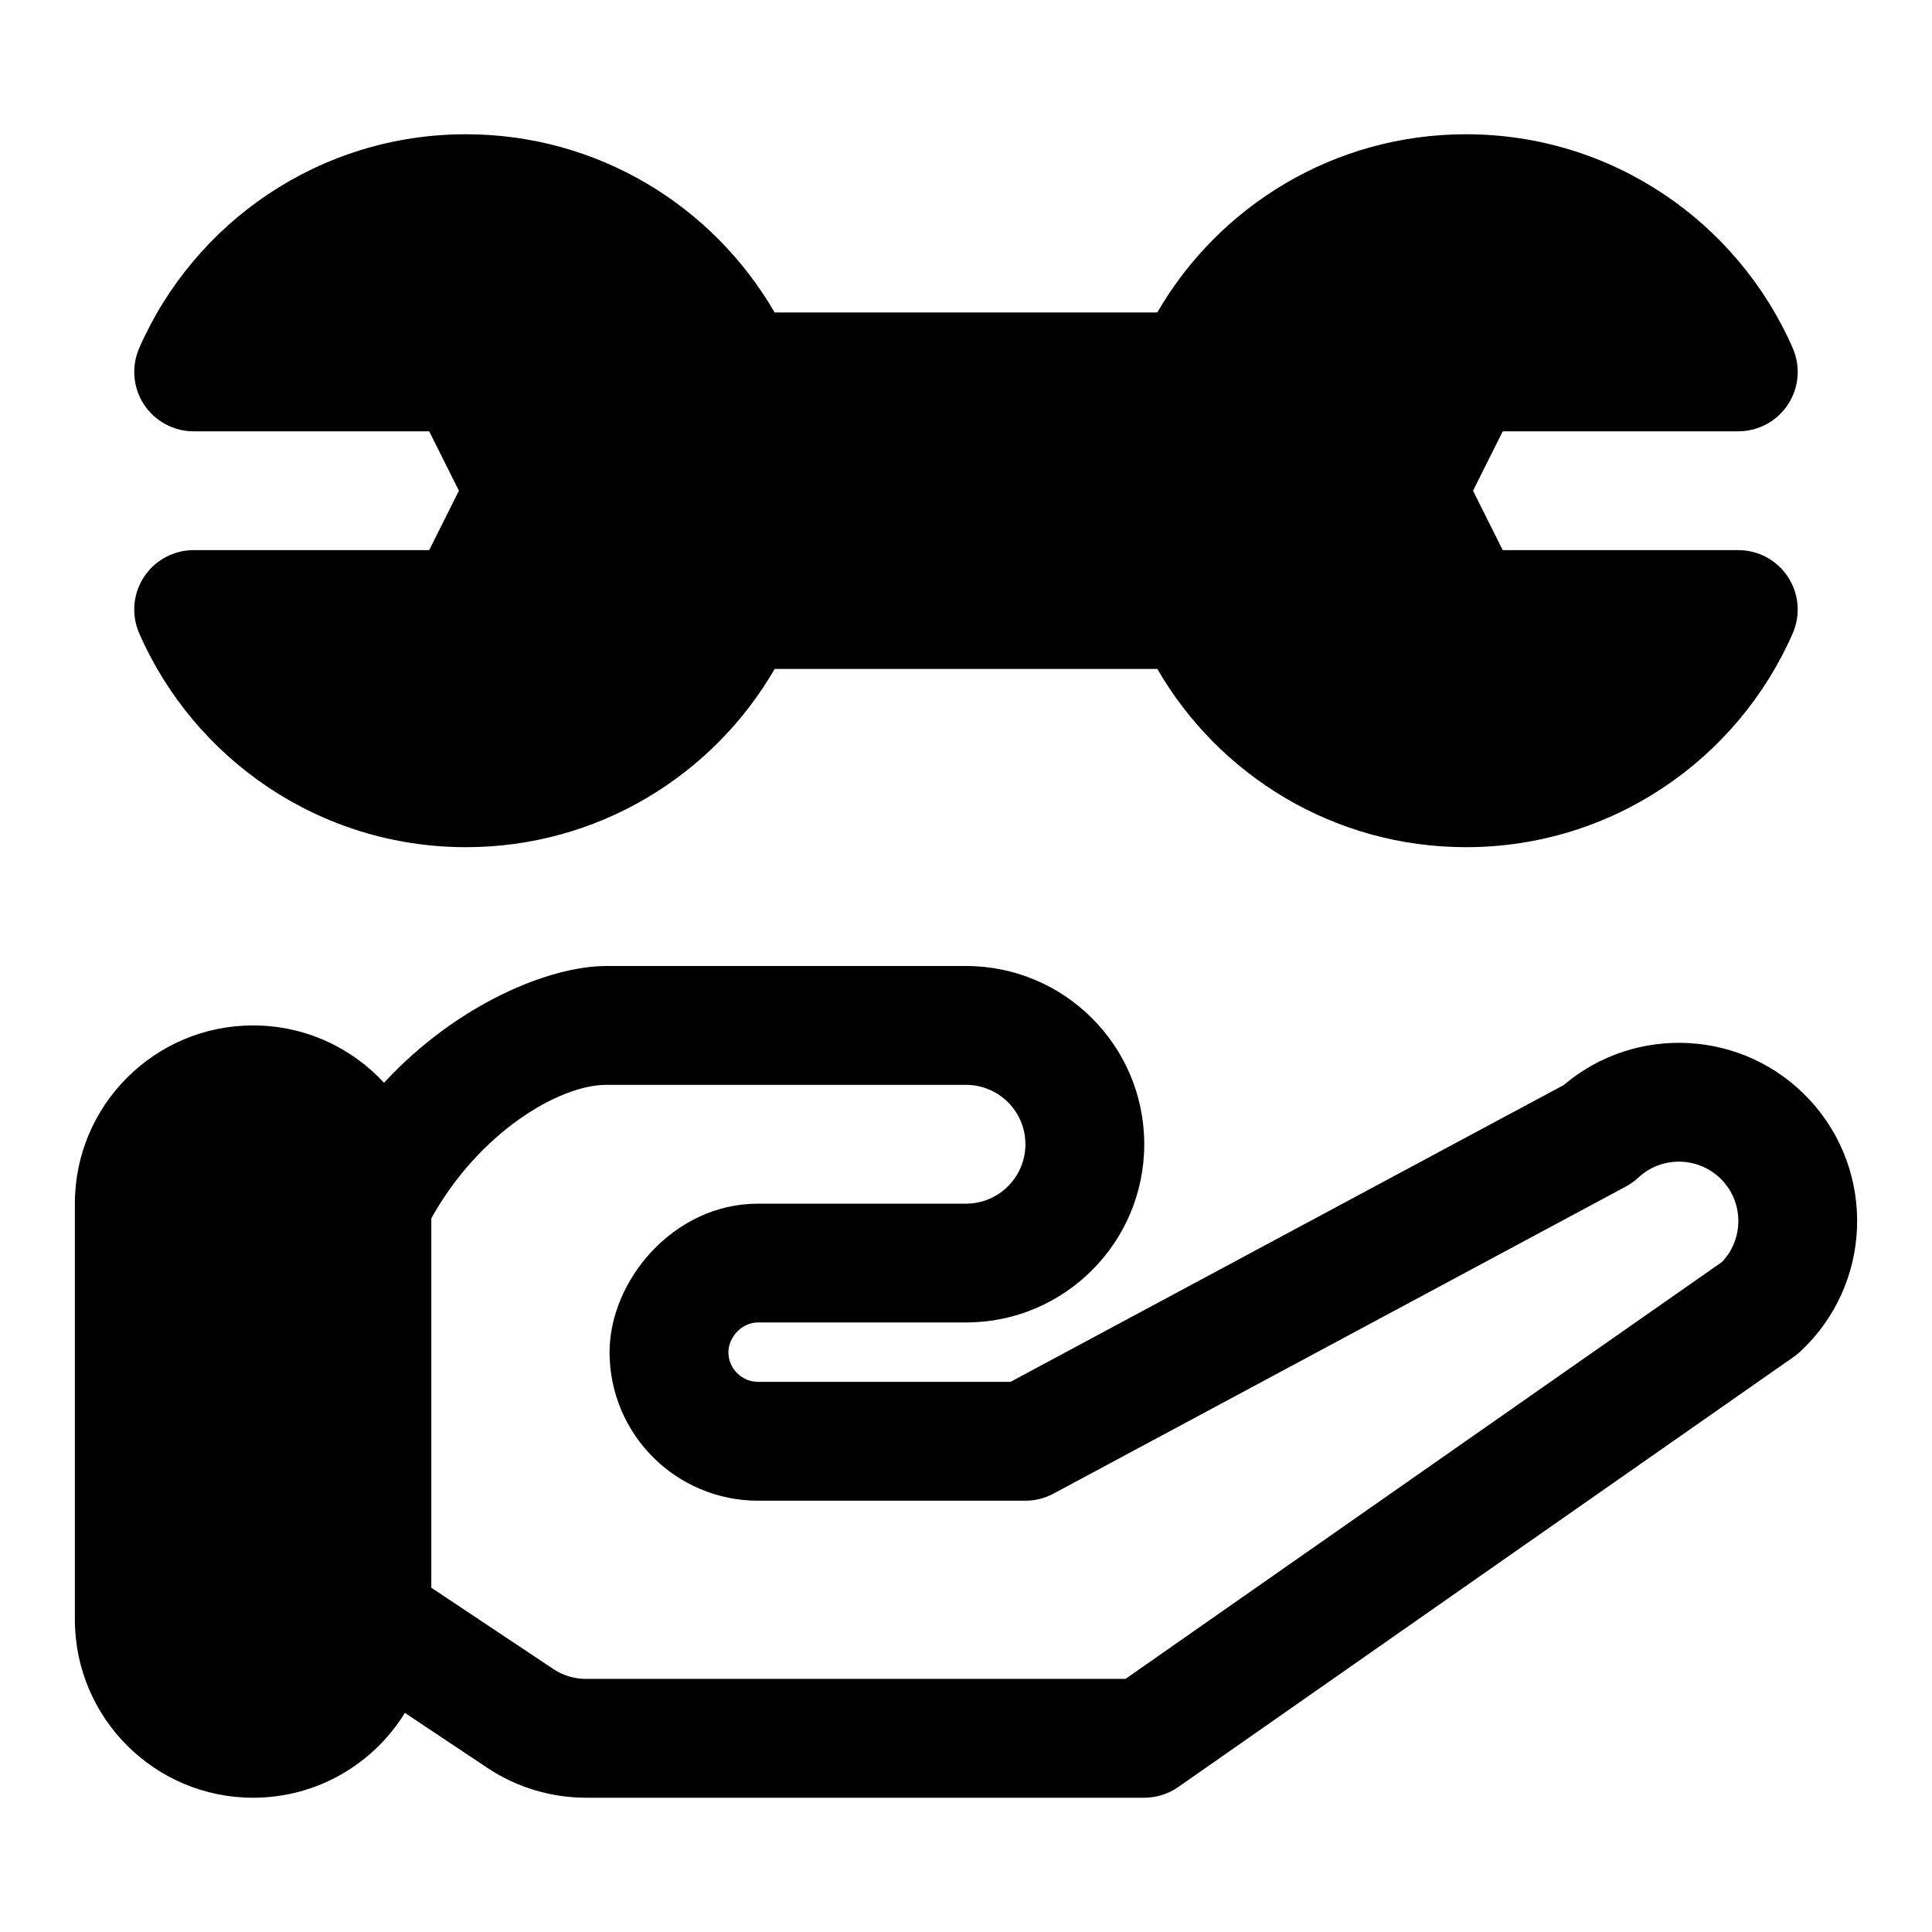
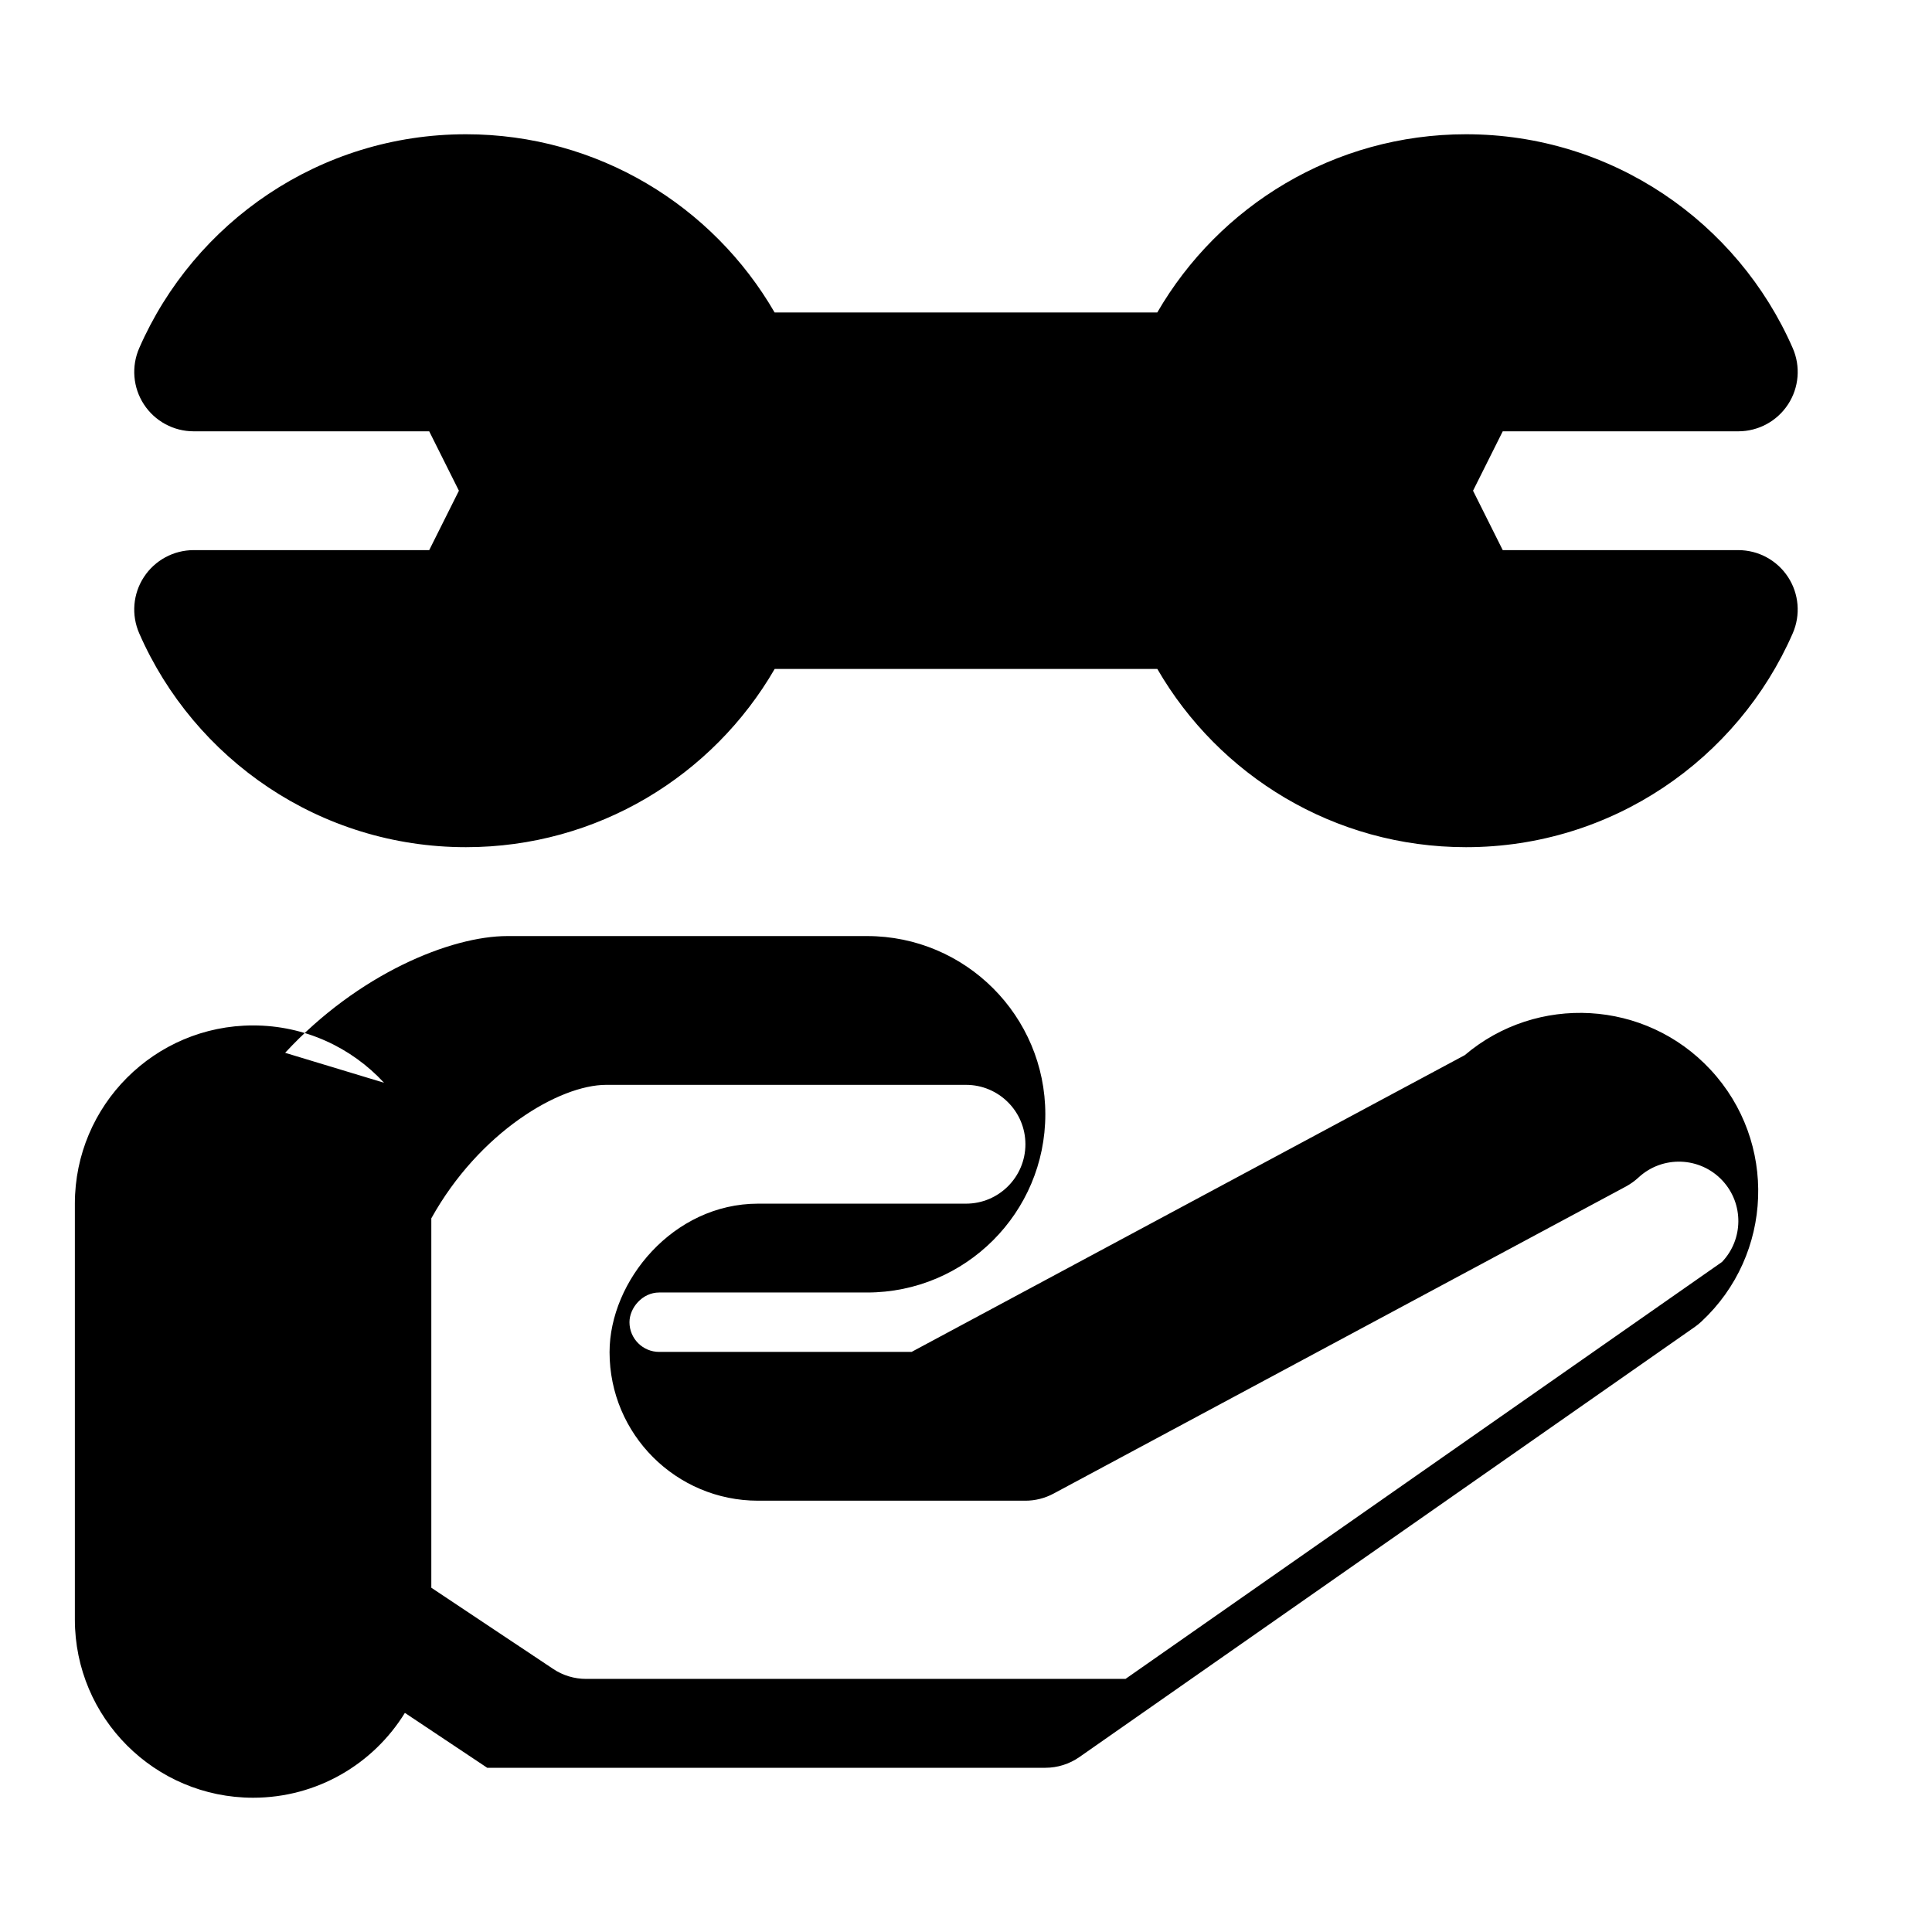
<svg xmlns="http://www.w3.org/2000/svg" fill="#000000" width="800px" height="800px" version="1.1" viewBox="144 144 512 512">
-   <path d="m245.77 430.94c-8.629-9.336-20.988-15.191-34.699-15.191-26.07 0-47.23 21.16-47.23 47.23v110.21c0 26.07 21.16 47.23 47.23 47.23 17.004 0 31.914-8.988 40.227-22.484l21.82 14.547c7.762 5.18 16.879 7.934 26.215 7.934h147.9c3.227 0 6.375-0.992 9.02-2.832l163.16-114.04c0.598-0.426 1.164-0.883 1.699-1.387 19.082-17.742 20.168-47.656 2.41-66.738-17.254-18.562-46.004-20.105-65.133-3.856 0.047-0.047-146.59 78.641-146.59 78.641h-66.895c-4.344 0-7.871-3.527-7.871-7.871 0-3.762 3.371-7.871 7.871-7.871h55.105c26.07 0 47.23-21.16 47.23-47.23 0-26.07-21.16-47.23-47.23-47.23h-95.348c-14.926 0-39.469 9.949-58.883 30.938zm12.531 133.82 32.293 21.523c2.582 1.73 5.621 2.644 8.738 2.644h142.94s158.04-110.46 158.07-110.49c5.699-5.969 5.824-15.445 0.125-21.57-5.918-6.359-15.902-6.723-22.262-0.805-0.992 0.914-2.094 1.699-3.273 2.348l-151.74 81.414c-2.297 1.227-4.848 1.875-7.445 1.875h-70.848c-21.742 0-39.359-17.617-39.359-39.359 0-18.844 16.832-39.359 39.359-39.359h55.105c8.691 0 15.742-7.055 15.742-15.742 0-8.691-7.055-15.742-15.742-15.742h-95.348c-12.422 0-33.66 12.531-46.352 35.375v97.898zm192.39-337.95h-101.41c-16.328-28.23-46.855-47.23-81.805-47.23-38.699 0-71.996 23.316-86.578 56.664-2.125 4.863-1.668 10.484 1.242 14.926 2.914 4.457 7.871 7.133 13.18 7.133h62.426l7.871 15.742-7.871 15.742h-62.426c-5.305 0-10.266 2.676-13.18 7.133-2.914 4.441-3.371 10.059-1.242 14.926 14.578 33.348 47.879 56.664 86.578 56.664 34.953 0 65.48-19.004 81.82-47.23h101.41c16.328 28.23 46.855 47.23 81.805 47.23 38.699 0 71.996-23.316 86.578-56.664 2.125-4.863 1.668-10.484-1.242-14.926-2.914-4.457-7.871-7.133-13.18-7.133h-62.426l-7.871-15.742 7.871-15.742h62.426c5.305 0 10.266-2.676 13.18-7.133 2.914-4.441 3.371-10.059 1.242-14.926-14.578-33.348-47.879-56.664-86.578-56.664-34.938 0-65.48 19.004-81.82 47.23z" fill-rule="evenodd" />
+   <path d="m245.77 430.94c-8.629-9.336-20.988-15.191-34.699-15.191-26.07 0-47.23 21.16-47.23 47.23v110.21c0 26.07 21.16 47.23 47.23 47.23 17.004 0 31.914-8.988 40.227-22.484l21.82 14.547h147.9c3.227 0 6.375-0.992 9.02-2.832l163.16-114.04c0.598-0.426 1.164-0.883 1.699-1.387 19.082-17.742 20.168-47.656 2.41-66.738-17.254-18.562-46.004-20.105-65.133-3.856 0.047-0.047-146.59 78.641-146.59 78.641h-66.895c-4.344 0-7.871-3.527-7.871-7.871 0-3.762 3.371-7.871 7.871-7.871h55.105c26.07 0 47.23-21.16 47.23-47.23 0-26.07-21.16-47.23-47.23-47.23h-95.348c-14.926 0-39.469 9.949-58.883 30.938zm12.531 133.82 32.293 21.523c2.582 1.73 5.621 2.644 8.738 2.644h142.94s158.04-110.46 158.07-110.49c5.699-5.969 5.824-15.445 0.125-21.57-5.918-6.359-15.902-6.723-22.262-0.805-0.992 0.914-2.094 1.699-3.273 2.348l-151.74 81.414c-2.297 1.227-4.848 1.875-7.445 1.875h-70.848c-21.742 0-39.359-17.617-39.359-39.359 0-18.844 16.832-39.359 39.359-39.359h55.105c8.691 0 15.742-7.055 15.742-15.742 0-8.691-7.055-15.742-15.742-15.742h-95.348c-12.422 0-33.66 12.531-46.352 35.375v97.898zm192.39-337.95h-101.41c-16.328-28.23-46.855-47.23-81.805-47.23-38.699 0-71.996 23.316-86.578 56.664-2.125 4.863-1.668 10.484 1.242 14.926 2.914 4.457 7.871 7.133 13.18 7.133h62.426l7.871 15.742-7.871 15.742h-62.426c-5.305 0-10.266 2.676-13.18 7.133-2.914 4.441-3.371 10.059-1.242 14.926 14.578 33.348 47.879 56.664 86.578 56.664 34.953 0 65.48-19.004 81.82-47.23h101.41c16.328 28.23 46.855 47.23 81.805 47.23 38.699 0 71.996-23.316 86.578-56.664 2.125-4.863 1.668-10.484-1.242-14.926-2.914-4.457-7.871-7.133-13.18-7.133h-62.426l-7.871-15.742 7.871-15.742h62.426c5.305 0 10.266-2.676 13.18-7.133 2.914-4.441 3.371-10.059 1.242-14.926-14.578-33.348-47.879-56.664-86.578-56.664-34.938 0-65.48 19.004-81.82 47.23z" fill-rule="evenodd" />
</svg>